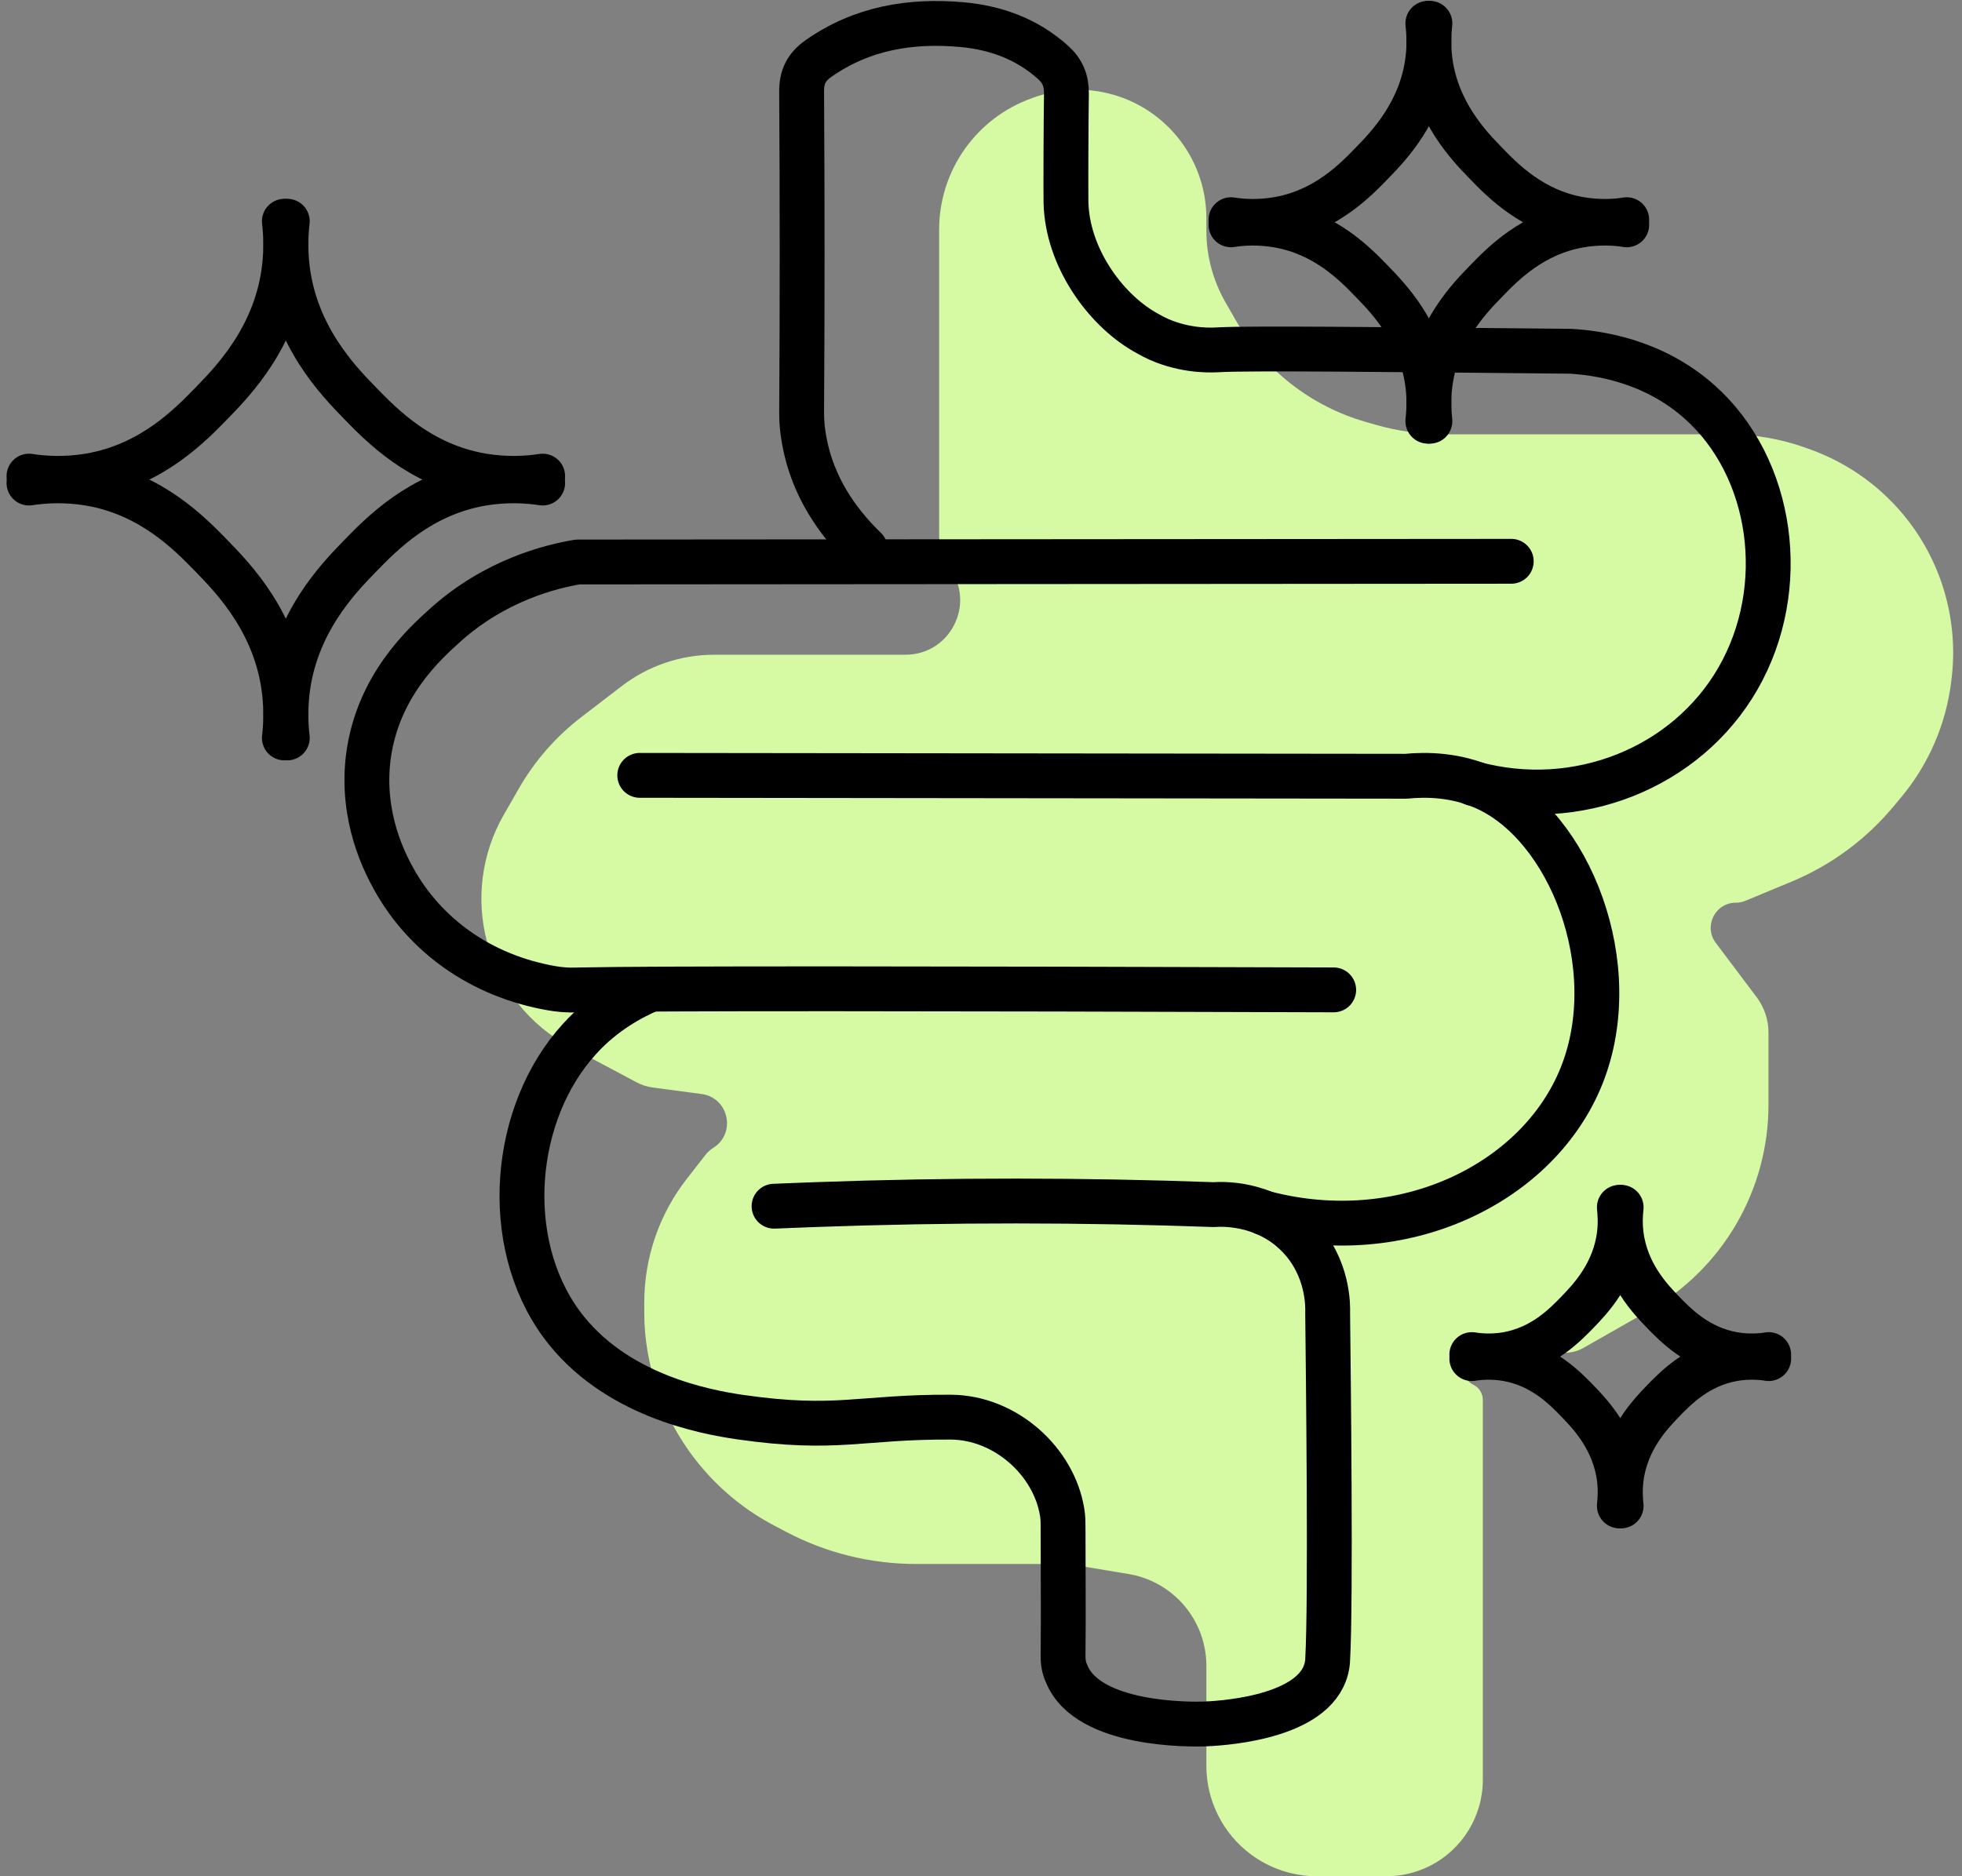
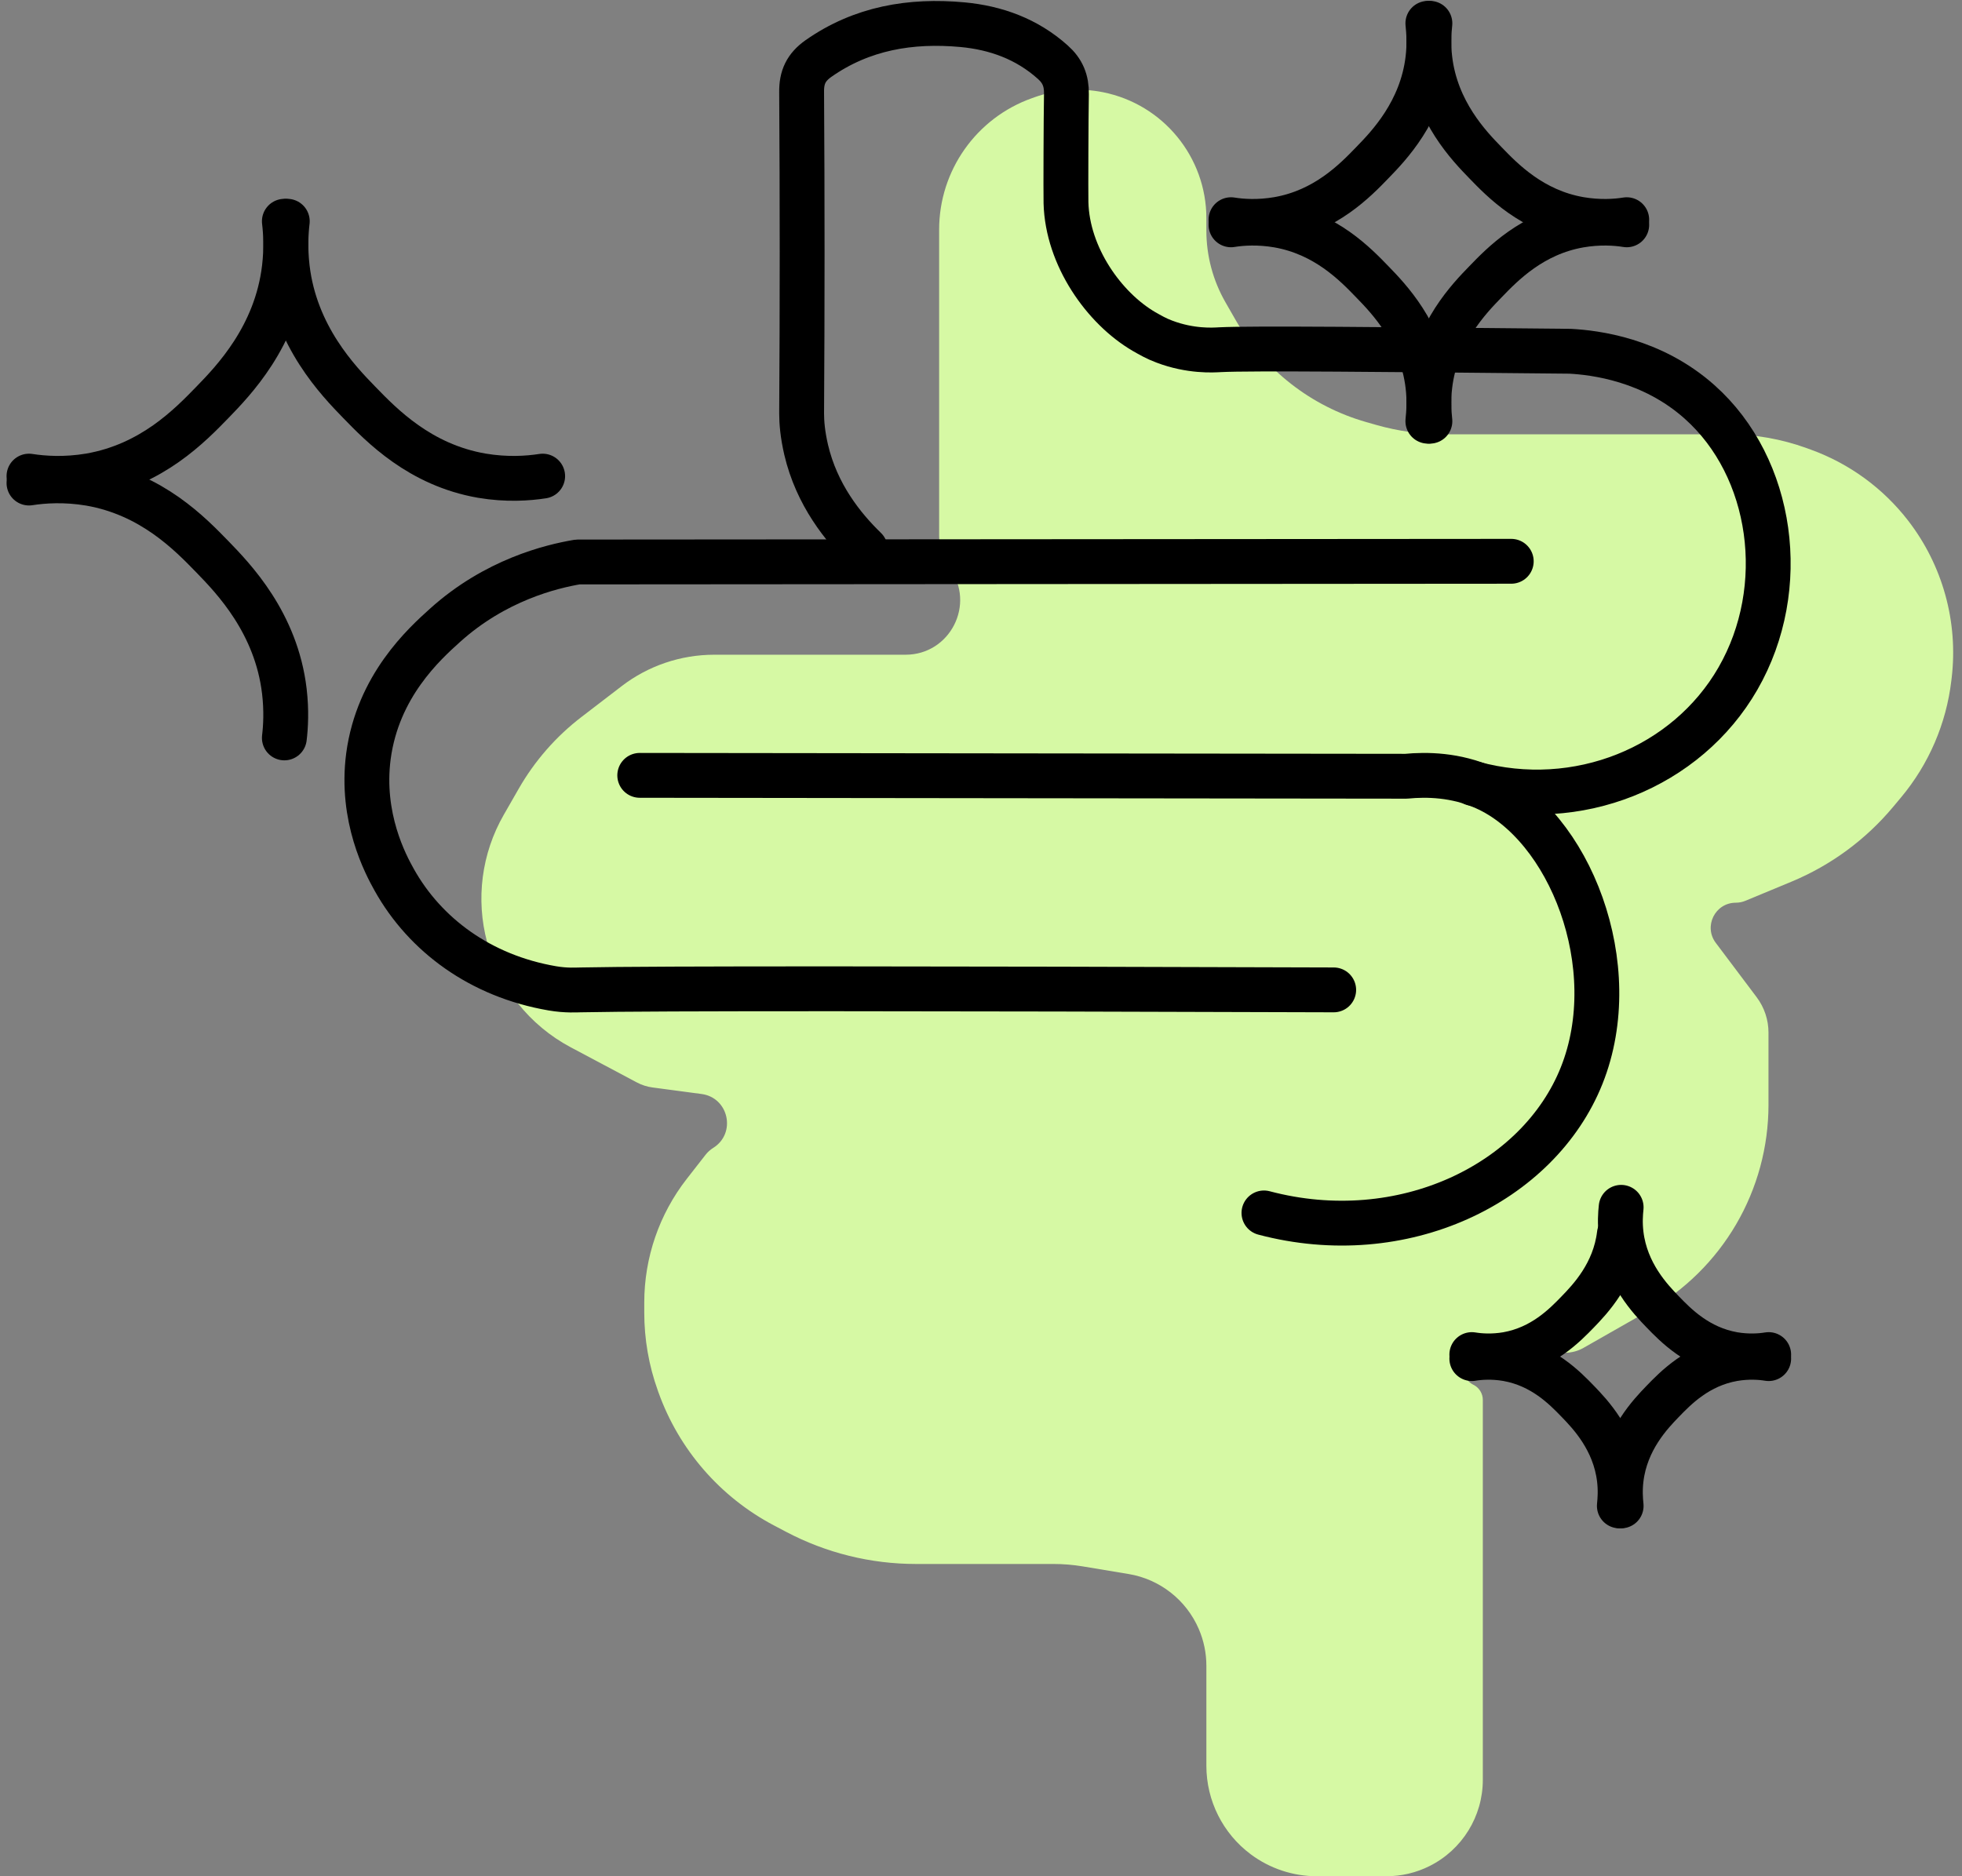
<svg xmlns="http://www.w3.org/2000/svg" fill="none" viewBox="0 0 92 88" height="88" width="92">
  <rect x="0" y="0" width="92" height="88" fill="#808080" stroke="none" />
  <path fill="#D6F9A4" d="M44.037 16.923V25.136C44.037 25.677 44.209 26.205 44.528 26.643C45.761 28.333 44.554 30.708 42.462 30.708H33.489C31.923 30.708 30.4 31.224 29.157 32.177L27.263 33.63C26.071 34.544 25.072 35.687 24.325 36.99L23.618 38.223C22.582 40.031 22.302 42.176 22.841 44.189C23.407 46.306 24.827 48.092 26.761 49.12L29.859 50.767C30.091 50.891 30.343 50.972 30.604 51.006L32.896 51.311C34.174 51.481 34.536 53.158 33.441 53.84C33.305 53.926 33.184 54.034 33.085 54.161L32.206 55.288C30.912 56.946 30.21 58.988 30.21 61.09V61.567C30.21 62.81 30.424 64.045 30.844 65.215L30.877 65.309C31.838 67.99 33.767 70.214 36.285 71.543L36.856 71.844C38.734 72.836 40.826 73.354 42.95 73.354H49.397C49.856 73.354 50.314 73.392 50.767 73.467L52.92 73.825C54.385 74.068 55.626 75.041 56.213 76.406C56.447 76.95 56.568 77.536 56.568 78.129V82.821C56.568 84.454 57.338 85.991 58.646 86.969C59.541 87.638 60.629 88 61.747 88H65.01C65.71 88 66.4 87.838 67.027 87.525C68.561 86.76 69.531 85.193 69.531 83.479V79.385V69.477V65.66C69.531 65.359 69.361 65.084 69.091 64.95C68.341 64.576 68.607 63.446 69.445 63.446H73.395C73.695 63.446 73.989 63.368 74.249 63.22L77.314 61.474C79.009 60.508 80.42 59.114 81.405 57.43C82.401 55.728 82.926 53.791 82.926 51.819V48.432C82.926 47.832 82.731 47.248 82.37 46.769L80.455 44.223C79.871 43.447 80.424 42.339 81.395 42.339C81.55 42.339 81.703 42.308 81.846 42.248L84.005 41.352C85.851 40.585 87.484 39.384 88.766 37.85L89.14 37.403C90.442 35.845 91.263 33.942 91.5 31.925L91.516 31.794C91.826 29.165 91.094 26.518 89.477 24.422C88.303 22.901 86.719 21.744 84.912 21.089L84.716 21.018C83.532 20.589 82.281 20.369 81.022 20.369H67.681C66.615 20.369 65.554 20.221 64.528 19.929L64.066 19.797C61.475 19.059 59.275 17.338 57.935 15.001L57.46 14.172C56.876 13.152 56.568 11.997 56.568 10.821V10.237C56.568 7.362 54.538 4.888 51.719 4.325C50.651 4.112 49.544 4.193 48.518 4.558L48.385 4.606C45.778 5.534 44.037 8.002 44.037 10.769V16.923Z" />
  <path stroke-linejoin="round" stroke-linecap="round" stroke-width="2.103" stroke="black" d="M69.077 36.746C73.956 38.081 79.086 36.01 81.494 31.825C83.944 27.567 83.145 21.921 79.696 18.852C77.457 16.854 74.776 16.538 73.63 16.475C64.935 16.391 58.679 16.328 57.208 16.402C56.871 16.423 55.82 16.486 54.6 16.023C54.232 15.887 53.938 15.718 53.644 15.55C51.772 14.457 50.048 12.028 49.985 9.505C49.974 8.937 49.985 5.573 50.006 4.406C50.016 3.785 49.827 3.323 49.364 2.913C48.155 1.83 46.705 1.304 45.127 1.157C42.709 0.936 40.417 1.315 38.378 2.745C37.8 3.155 37.579 3.617 37.589 4.322C37.621 9.347 37.621 14.362 37.589 19.388C37.589 19.808 37.631 20.355 37.8 21.091C38.294 23.204 39.534 24.739 40.575 25.748" />
-   <path stroke-linejoin="round" stroke-linecap="round" stroke-width="2.103" stroke="black" d="M30.493 46.407C29.631 46.775 28.327 47.459 27.181 48.72C24.017 52.179 23.491 58.235 26.329 62.104C28.79 65.447 33.058 66.225 34.709 66.467C39.261 67.119 40.334 66.446 44.592 66.467C47.167 66.488 49.428 68.559 49.806 70.935C49.848 71.167 49.848 71.409 49.848 71.64C49.848 73.659 49.87 75.667 49.848 77.685C49.848 78.137 49.954 78.358 50.017 78.505C51.015 80.976 55.936 80.871 56.43 80.86C57.04 80.839 61.329 80.65 62.128 78.474C62.233 78.19 62.255 77.948 62.255 77.843C62.412 75.151 62.286 64.343 62.255 61.599C62.265 61.273 62.307 59.455 60.888 57.983C59.3 56.343 57.208 56.479 56.924 56.5C50.826 56.279 44.581 56.269 38.178 56.5C37.547 56.521 36.917 56.553 36.296 56.574" />
  <path stroke-linejoin="round" stroke-linecap="round" stroke-width="2.103" stroke="black" d="M70.864 26.326C56.272 26.337 41.679 26.347 27.086 26.358C25.845 26.568 23.227 27.199 20.862 29.333C19.894 30.206 17.718 32.172 17.277 35.462C16.898 38.343 18.086 40.551 18.486 41.266C19.926 43.842 22.523 45.776 25.898 46.355C26.56 46.47 27.075 46.428 27.233 46.428C30.671 46.355 43.718 46.365 62.538 46.428" />
  <path stroke-linejoin="round" stroke-linecap="round" stroke-width="2.103" stroke="black" d="M29.998 36.366C41.973 36.377 53.948 36.398 65.933 36.408C66.901 36.314 68.257 36.335 69.624 36.944C73.608 38.711 76.205 45.334 74.166 50.444C72.147 55.511 65.776 58.613 59.268 56.889" />
  <path stroke-linejoin="round" stroke-linecap="round" stroke-width="2.103" stroke="black" d="M76.279 10.545C75.764 10.461 74.986 10.409 74.072 10.566C71.843 10.955 70.455 12.385 69.645 13.226C68.899 13.994 67.343 15.602 67.049 18.073C66.965 18.767 67.007 19.356 67.049 19.755" />
  <path stroke-linejoin="round" stroke-linecap="round" stroke-width="2.103" stroke="black" d="M57.723 10.545C58.238 10.461 59.016 10.409 59.931 10.566C62.159 10.955 63.547 12.385 64.357 13.226C65.103 13.994 66.659 15.602 66.954 18.073C67.038 18.767 66.996 19.356 66.954 19.755" />
  <path stroke-linejoin="round" stroke-linecap="round" stroke-width="2.103" stroke="black" d="M57.723 10.304C58.238 10.388 59.016 10.44 59.931 10.283C62.159 9.894 63.547 8.464 64.357 7.623C65.103 6.855 66.659 5.247 66.954 2.776C67.038 2.082 66.996 1.493 66.954 1.094" />
  <path stroke-linejoin="round" stroke-linecap="round" stroke-width="2.103" stroke="black" d="M76.279 10.304C75.764 10.388 74.986 10.44 74.072 10.283C71.843 9.894 70.455 8.464 69.645 7.623C68.899 6.855 67.343 5.247 67.049 2.776C66.965 2.082 67.007 1.493 67.049 1.094" />
  <path stroke-linejoin="round" stroke-linecap="round" stroke-width="2.103" stroke="black" d="M82.935 63.722C82.546 63.659 81.968 63.617 81.284 63.733C79.612 64.027 78.572 65.1 77.962 65.731C77.405 66.309 76.238 67.518 76.017 69.368C75.954 69.894 75.985 70.325 76.017 70.63" />
  <path stroke-linejoin="round" stroke-linecap="round" stroke-width="2.103" stroke="black" d="M69.015 63.722C69.404 63.659 69.982 63.617 70.665 63.733C72.337 64.027 73.378 65.1 73.988 65.731C74.545 66.309 75.712 67.518 75.933 69.368C75.996 69.894 75.964 70.325 75.933 70.63" />
-   <path stroke-linejoin="round" stroke-linecap="round" stroke-width="2.103" stroke="black" d="M69.015 63.533C69.404 63.596 69.982 63.639 70.665 63.523C72.337 63.228 73.378 62.156 73.988 61.525C74.545 60.947 75.712 59.738 75.933 57.888C75.996 57.362 75.964 56.931 75.933 56.626" />
+   <path stroke-linejoin="round" stroke-linecap="round" stroke-width="2.103" stroke="black" d="M69.015 63.533C69.404 63.596 69.982 63.639 70.665 63.523C72.337 63.228 73.378 62.156 73.988 61.525C74.545 60.947 75.712 59.738 75.933 57.888" />
  <path stroke-linejoin="round" stroke-linecap="round" stroke-width="2.103" stroke="black" d="M82.935 63.533C82.546 63.596 81.968 63.639 81.284 63.523C79.612 63.228 78.572 62.156 77.962 61.525C77.405 60.947 76.238 59.738 76.017 57.888C75.954 57.362 75.985 56.931 76.017 56.626" />
-   <path stroke-linejoin="round" stroke-linecap="round" stroke-width="2.103" stroke="black" d="M25.446 22.656C24.773 22.551 23.764 22.478 22.587 22.677C19.685 23.182 17.898 25.032 16.836 26.126C15.868 27.125 13.85 29.206 13.471 32.423C13.366 33.328 13.408 34.085 13.471 34.61" />
  <path stroke-linejoin="round" stroke-linecap="round" stroke-width="2.103" stroke="black" d="M1.359 22.656C2.032 22.551 3.042 22.478 4.219 22.677C7.121 23.182 8.908 25.032 9.97 26.126C10.937 27.125 12.956 29.206 13.334 32.423C13.44 33.328 13.397 34.085 13.334 34.61" />
  <path stroke-linejoin="round" stroke-linecap="round" stroke-width="2.103" stroke="black" d="M1.359 22.331C2.032 22.436 3.042 22.51 4.219 22.31C7.121 21.805 8.908 19.955 9.97 18.861C10.937 17.863 12.956 15.781 13.334 12.564C13.44 11.66 13.397 10.903 13.334 10.377" />
  <path stroke-linejoin="round" stroke-linecap="round" stroke-width="2.103" stroke="black" d="M25.446 22.331C24.773 22.436 23.764 22.51 22.587 22.31C19.685 21.805 17.898 19.955 16.836 18.861C15.868 17.863 13.85 15.781 13.471 12.564C13.366 11.66 13.408 10.903 13.471 10.377" />
</svg>